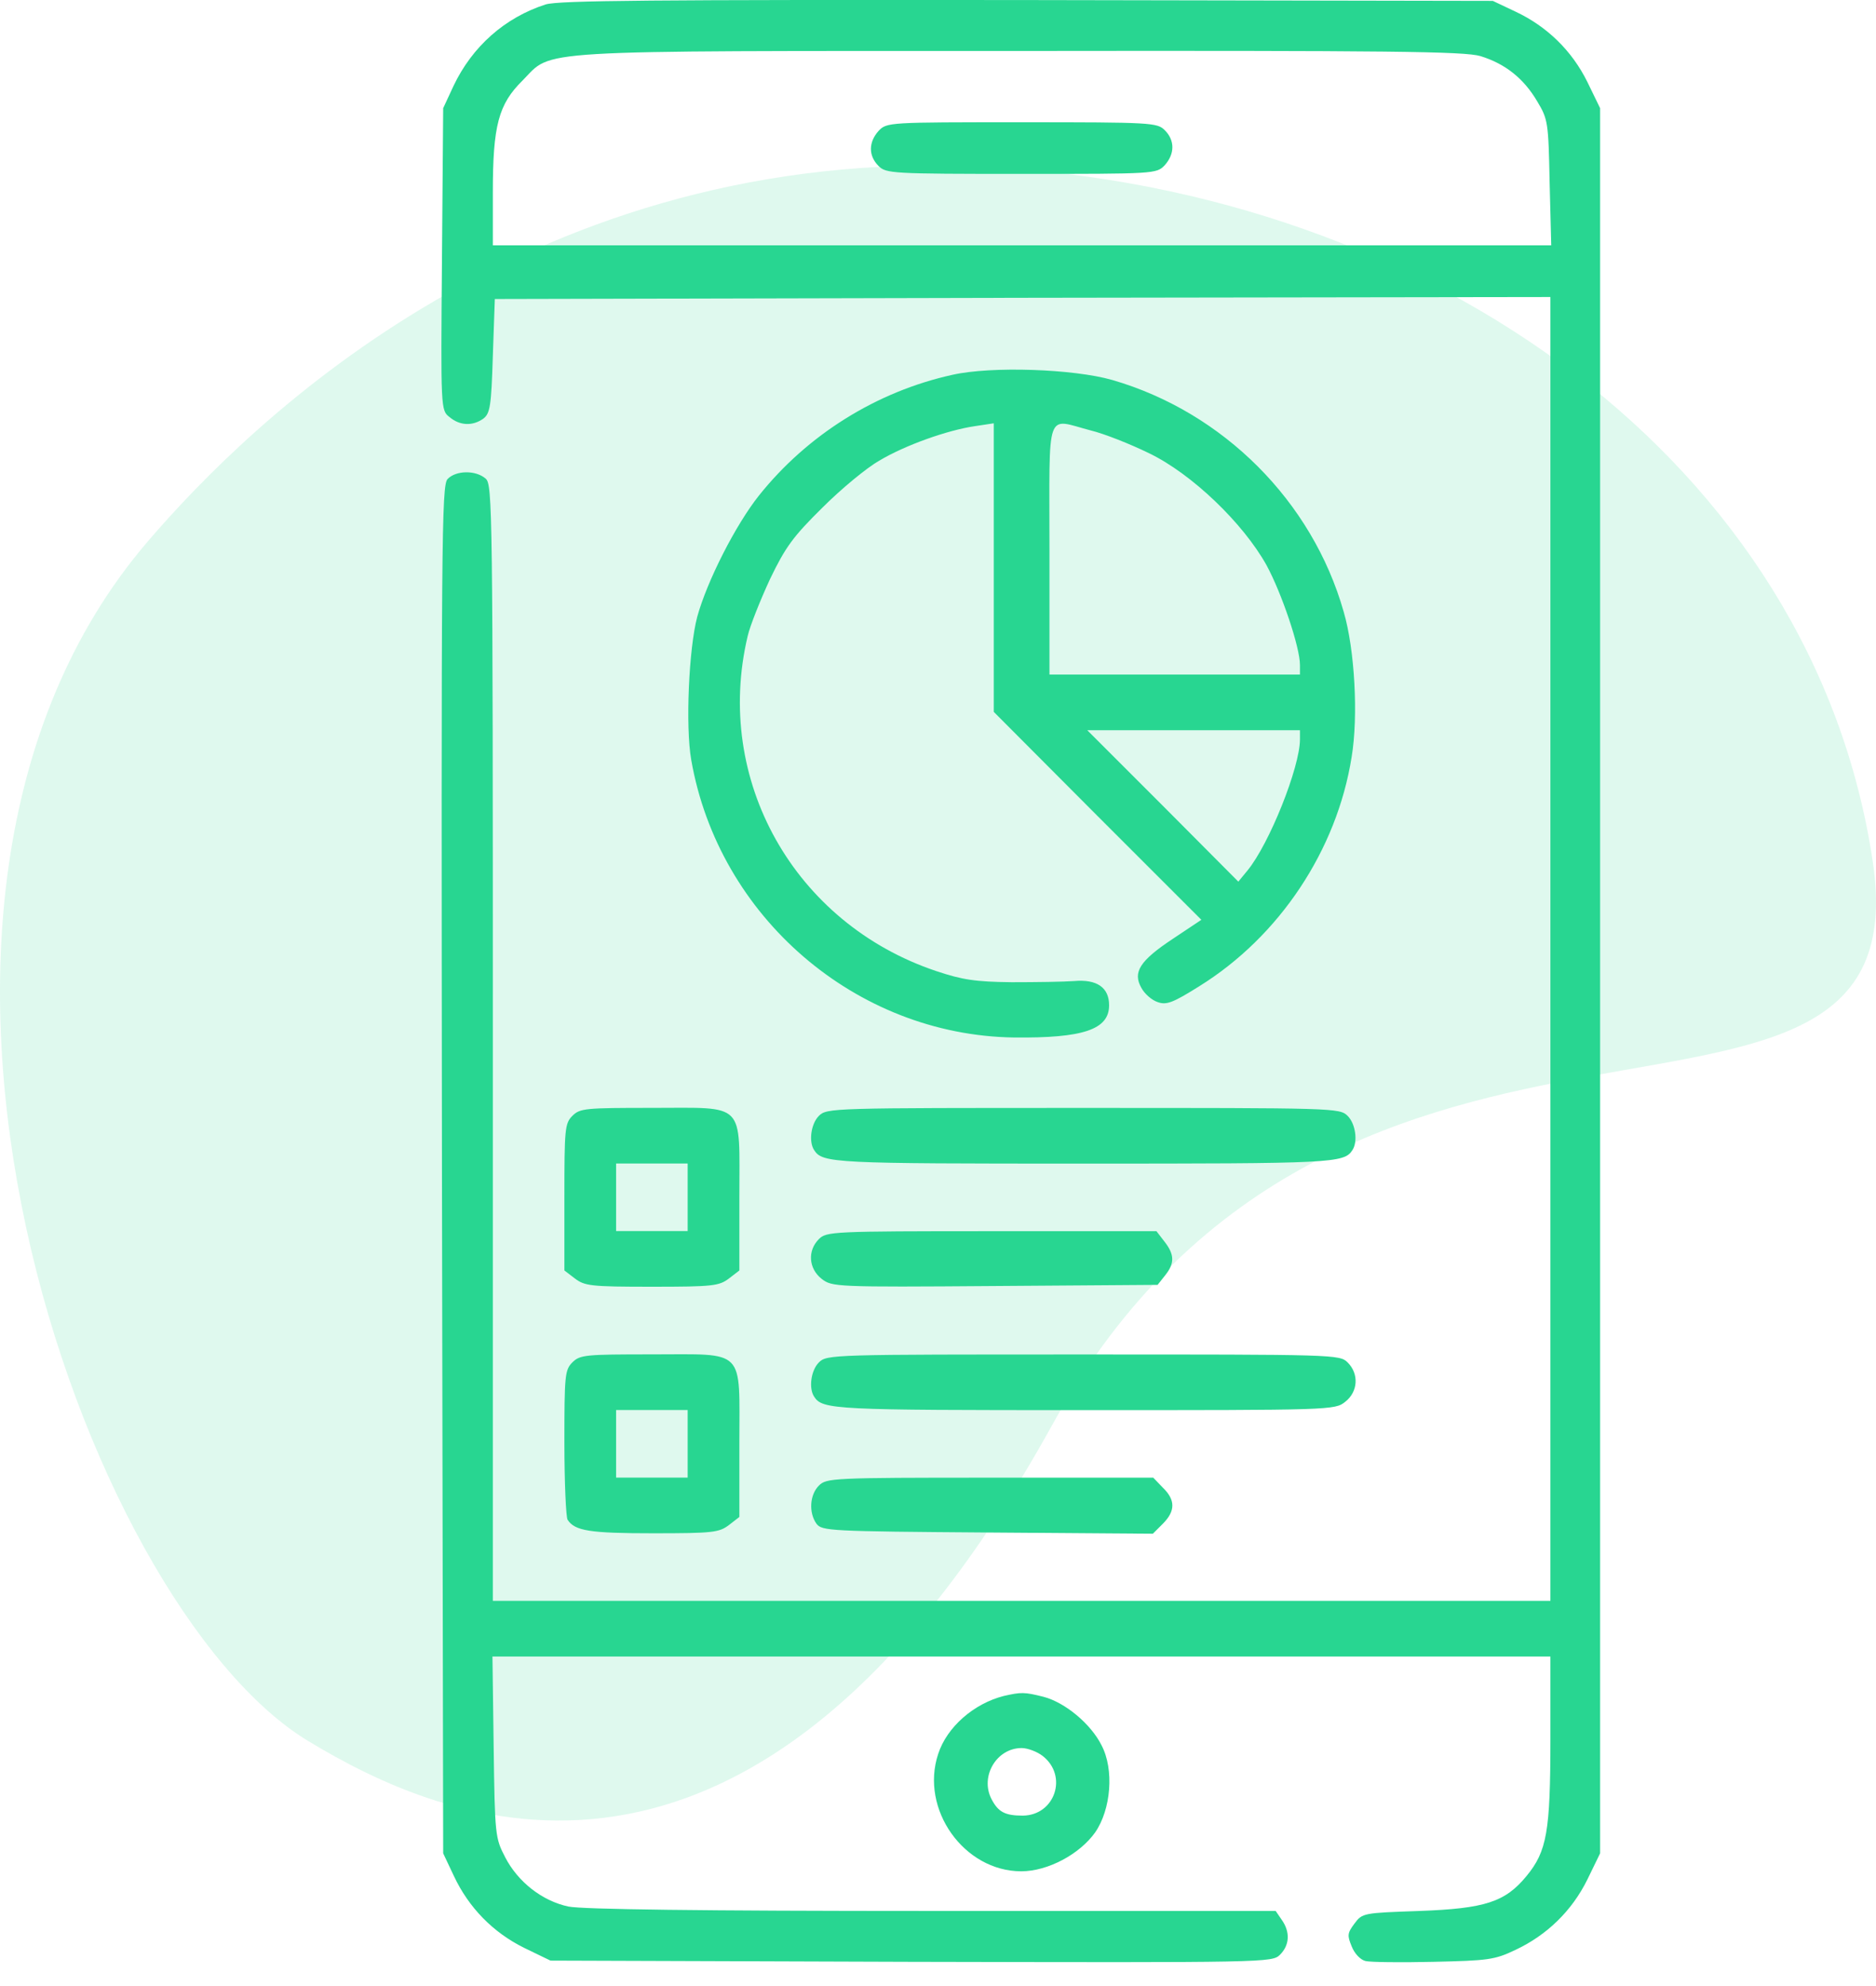
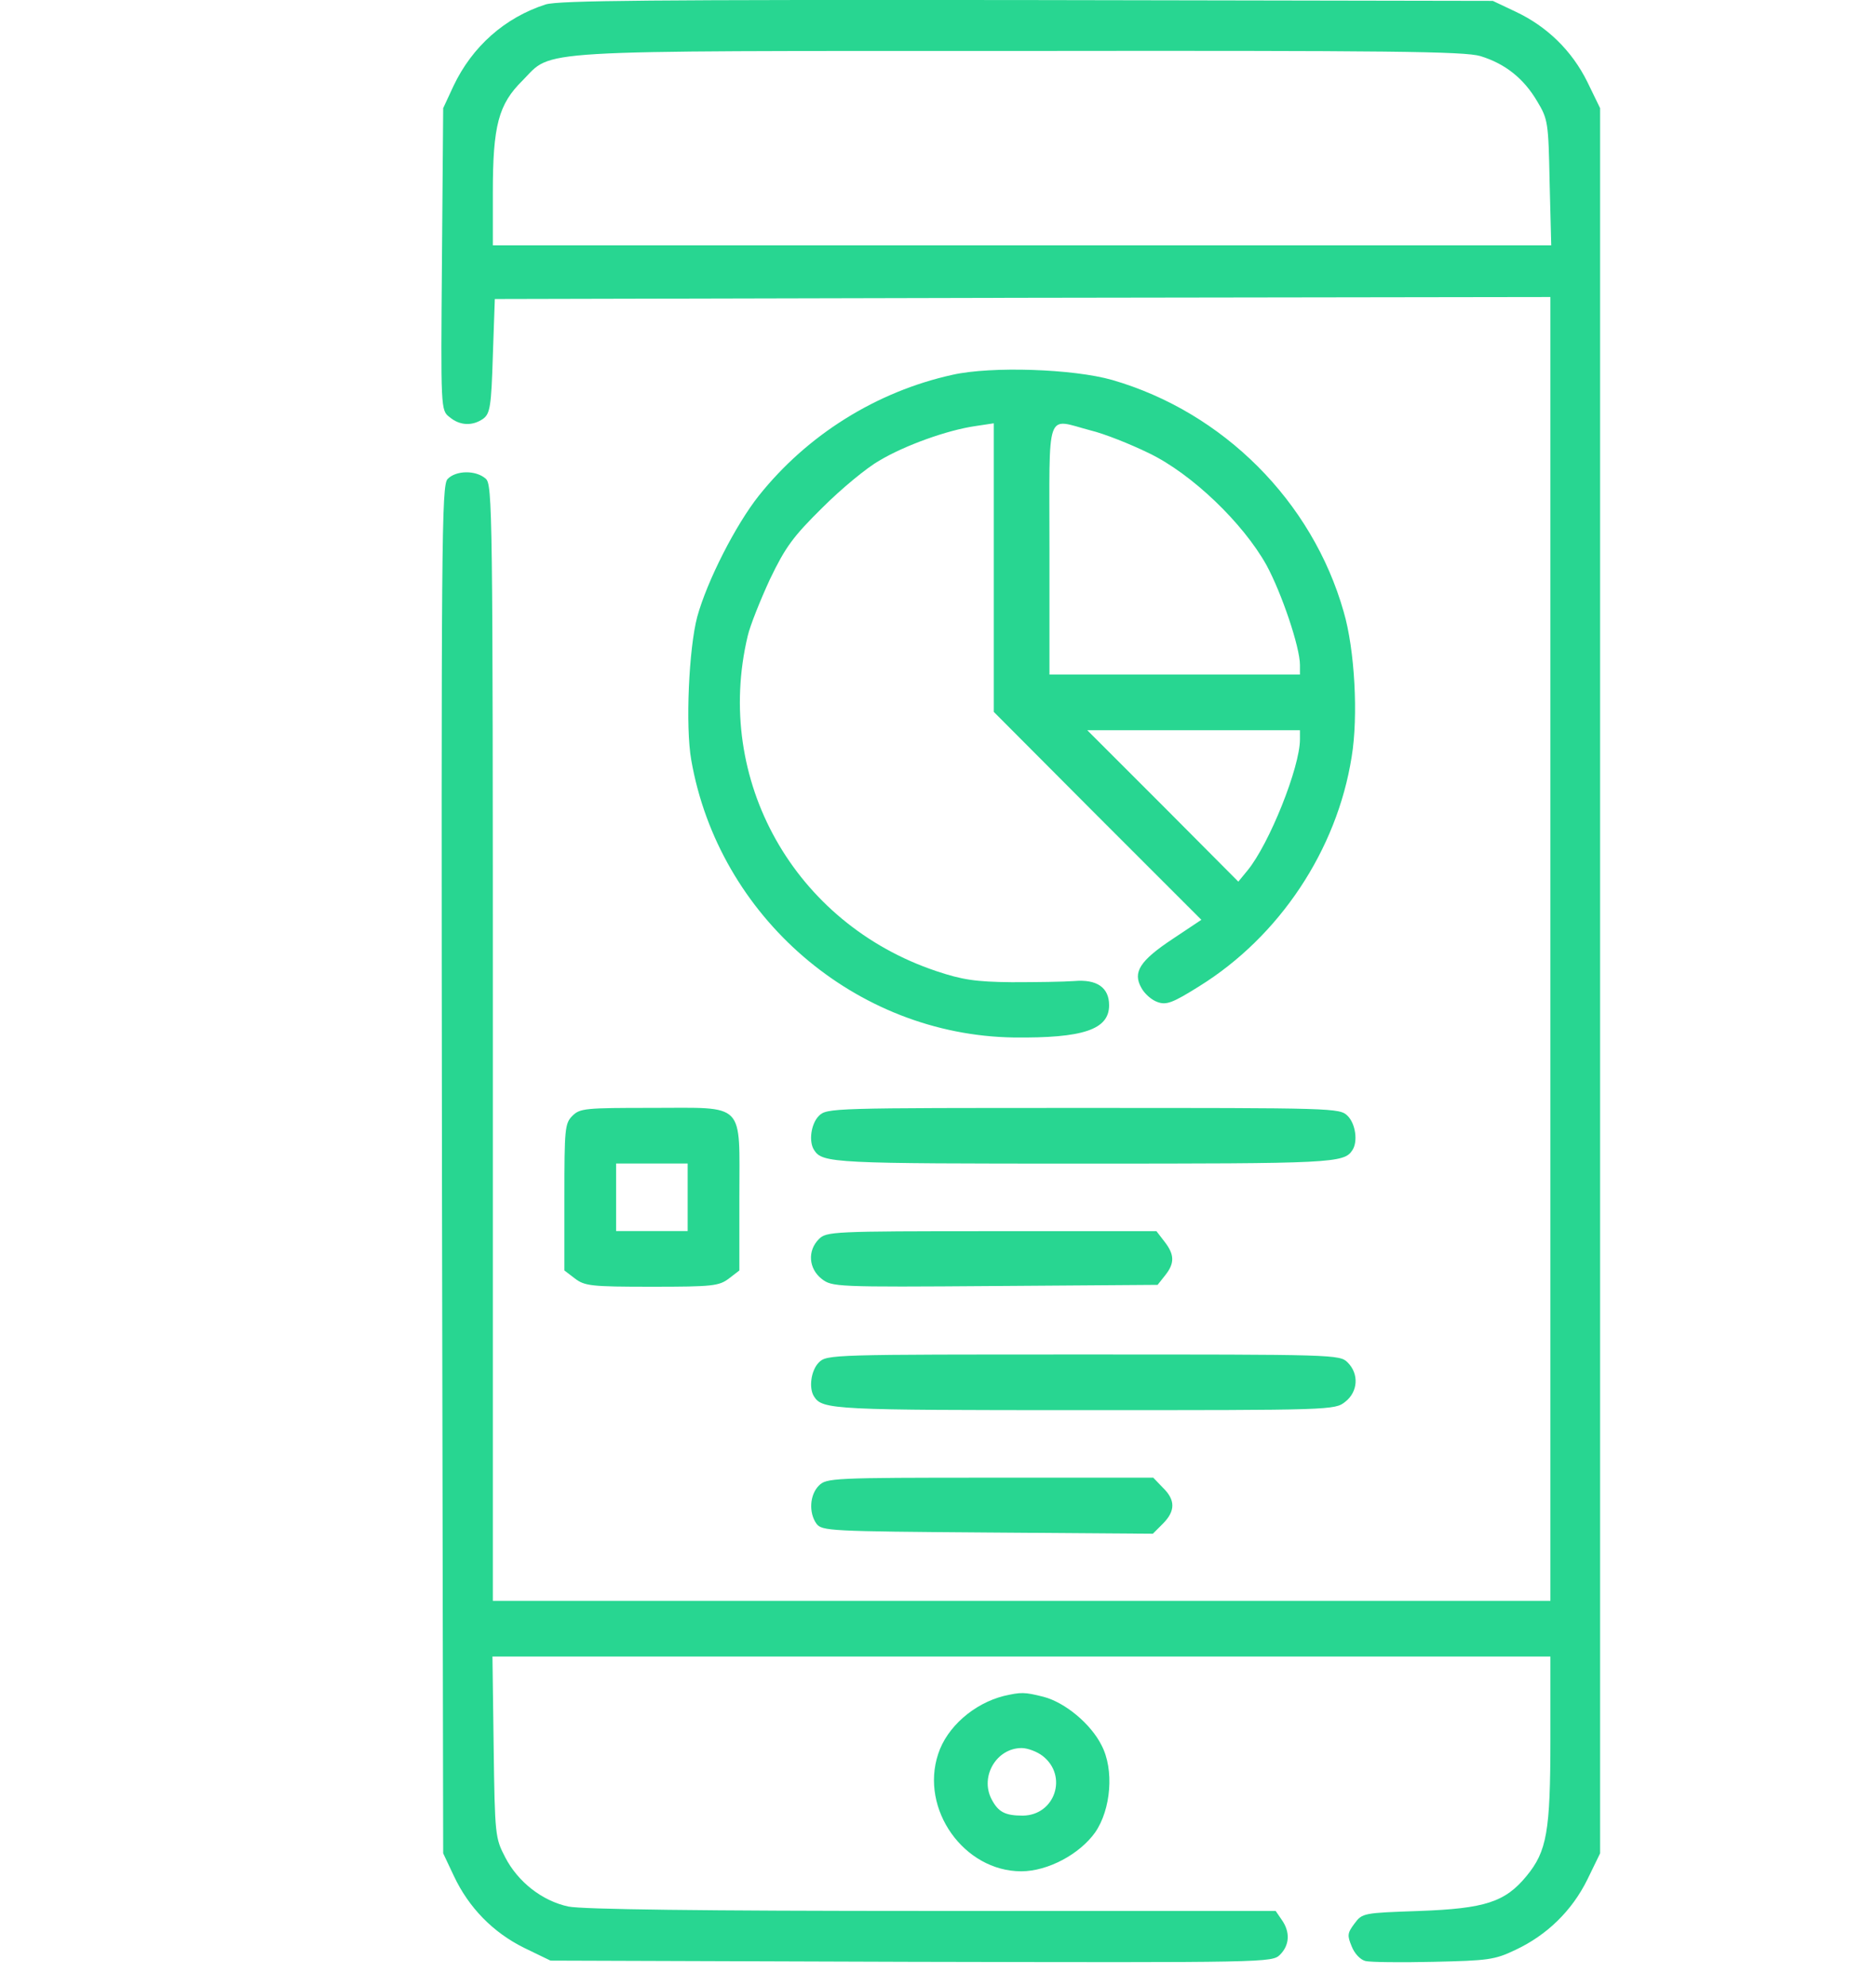
<svg xmlns="http://www.w3.org/2000/svg" width="34" height="36" viewBox="0 0 34 36" fill="none">
-   <path d="M17.849 3.025C9.68 2.607 4.571 7.605 2.676 9.817C-3.009 16.453 1.52 29.107 5.591 31.562C7.958 32.99 13.632 35.657 19.067 25.835C24.346 16.296 34.873 21.896 33.942 15.623C32.873 8.422 25.97 3.439 17.849 3.025Z" fill="#28D691" fill-opacity="0.15" />
  <path d="M9.891 0.08C9.149 0.318 8.558 0.844 8.219 1.558L8.032 1.961L8.01 4.699C7.988 7.423 7.988 7.437 8.147 7.56C8.334 7.718 8.565 7.726 8.759 7.589C8.882 7.495 8.904 7.365 8.932 6.45L8.968 5.42L18.538 5.398L28.099 5.384V17.201V29.018H18.516H8.932V18.909C8.932 9.203 8.925 8.785 8.803 8.677C8.623 8.518 8.262 8.525 8.111 8.684C8.003 8.806 7.996 9.743 8.01 21.207L8.032 33.594L8.226 34.005C8.493 34.574 8.932 35.028 9.502 35.309L9.977 35.539L16.513 35.561C22.991 35.575 23.055 35.575 23.2 35.431C23.372 35.258 23.387 35.02 23.228 34.797L23.12 34.639H16.895C12.665 34.639 10.554 34.61 10.302 34.559C9.826 34.458 9.386 34.112 9.156 33.666C8.976 33.32 8.968 33.27 8.947 31.67L8.925 30.027H18.509H28.099V31.526C28.099 33.205 28.034 33.558 27.667 34.005C27.278 34.48 26.91 34.595 25.729 34.639C24.706 34.675 24.691 34.675 24.547 34.869C24.417 35.042 24.417 35.085 24.497 35.28C24.547 35.41 24.655 35.525 24.749 35.547C24.835 35.568 25.39 35.575 25.981 35.561C26.968 35.539 27.09 35.525 27.465 35.345C28.034 35.078 28.488 34.639 28.769 34.069L29 33.594V17.777V1.961L28.769 1.486C28.488 0.916 28.034 0.477 27.465 0.21L27.055 0.016L18.624 0.001C11.793 -0.006 10.136 0.008 9.891 0.08ZM26.831 1.017C27.278 1.154 27.616 1.421 27.861 1.839C28.056 2.163 28.063 2.221 28.085 3.309L28.114 4.447H18.523H8.932V3.489C8.932 2.278 9.033 1.889 9.473 1.457C10.028 0.895 9.494 0.924 18.487 0.924C25.195 0.916 26.543 0.931 26.831 1.017Z" fill="#28D691" />
-   <path d="M15.922 2.374C15.742 2.576 15.735 2.821 15.922 3.008C16.059 3.145 16.16 3.152 18.516 3.152C20.937 3.152 20.959 3.152 21.11 2.994C21.29 2.792 21.297 2.547 21.11 2.36C20.973 2.223 20.872 2.216 18.516 2.216C16.095 2.216 16.073 2.216 15.922 2.374Z" fill="#28D691" />
  <path d="M17.262 6.794C15.886 7.097 14.632 7.882 13.753 8.985C13.335 9.511 12.816 10.527 12.636 11.182C12.485 11.752 12.42 13.164 12.528 13.776C13.025 16.622 15.511 18.762 18.372 18.806C19.633 18.82 20.101 18.662 20.101 18.222C20.101 17.898 19.878 17.747 19.467 17.783C19.28 17.797 18.775 17.804 18.336 17.804C17.68 17.797 17.442 17.761 16.967 17.602C14.394 16.738 12.931 14.136 13.551 11.528C13.594 11.341 13.782 10.872 13.955 10.498C14.236 9.914 14.373 9.727 14.906 9.201C15.245 8.862 15.706 8.48 15.936 8.35C16.405 8.069 17.176 7.796 17.673 7.724L18.011 7.673V10.289V12.904L19.892 14.792L21.773 16.673L21.254 17.019C20.656 17.415 20.526 17.624 20.685 17.905C20.742 18.013 20.872 18.128 20.98 18.164C21.139 18.222 21.254 18.179 21.737 17.876C23.185 16.976 24.23 15.412 24.497 13.719C24.619 12.984 24.554 11.773 24.352 11.088C23.783 9.085 22.169 7.471 20.159 6.888C19.453 6.686 17.968 6.635 17.262 6.794ZM19.77 7.803C20.007 7.86 20.483 8.048 20.822 8.214C21.6 8.588 22.529 9.482 22.954 10.245C23.228 10.75 23.56 11.73 23.56 12.054V12.227H21.29H19.02V9.957C19.02 7.356 18.941 7.587 19.77 7.803ZM23.56 13.402C23.56 13.906 23.005 15.297 22.609 15.779L22.443 15.981L21.074 14.605L19.705 13.236H21.636H23.56V13.402Z" fill="#28D691" />
  <path d="M10.374 20.226C10.237 20.363 10.229 20.464 10.229 21.696V23.029L10.417 23.173C10.597 23.31 10.705 23.324 11.815 23.324C12.924 23.324 13.032 23.31 13.213 23.173L13.4 23.029V21.696C13.4 19.952 13.53 20.082 11.815 20.082C10.611 20.082 10.511 20.089 10.374 20.226ZM12.463 21.703V22.315H11.815H11.166V21.703V21.09H11.815H12.463V21.703Z" fill="#28D691" />
  <path d="M14.841 20.227C14.697 20.371 14.654 20.695 14.755 20.847C14.906 21.085 15.115 21.092 19.633 21.092C24.151 21.092 24.36 21.085 24.511 20.847C24.612 20.695 24.569 20.371 24.424 20.227C24.28 20.083 24.187 20.083 19.633 20.083C15.079 20.083 14.985 20.083 14.841 20.227Z" fill="#28D691" />
  <path d="M14.841 22.461C14.632 22.67 14.654 22.994 14.891 23.181C15.079 23.326 15.129 23.333 18.033 23.311L20.98 23.29L21.117 23.117C21.29 22.901 21.29 22.742 21.103 22.504L20.959 22.317H17.968C15.079 22.317 14.978 22.324 14.841 22.461Z" fill="#28D691" />
-   <path d="M10.374 24.695C10.237 24.831 10.229 24.932 10.229 26.15C10.229 26.878 10.258 27.505 10.287 27.548C10.417 27.75 10.691 27.793 11.836 27.793C12.924 27.793 13.032 27.779 13.213 27.642L13.4 27.497V26.165C13.4 24.421 13.53 24.55 11.815 24.55C10.611 24.55 10.511 24.558 10.374 24.695ZM12.463 26.172V26.784H11.815H11.166V26.172V25.559H11.815H12.463V26.172Z" fill="#28D691" />
  <path d="M14.841 24.696C14.697 24.84 14.654 25.164 14.755 25.316C14.906 25.553 15.115 25.561 19.654 25.561C24.136 25.561 24.194 25.561 24.381 25.409C24.612 25.229 24.634 24.905 24.424 24.696C24.28 24.552 24.187 24.552 19.633 24.552C15.079 24.552 14.985 24.552 14.841 24.696Z" fill="#28D691" />
  <path d="M14.841 26.929C14.675 27.095 14.654 27.419 14.798 27.621C14.899 27.75 15.028 27.758 17.896 27.779L20.894 27.801L21.074 27.621C21.305 27.39 21.305 27.188 21.074 26.965L20.901 26.785H17.939C15.079 26.785 14.978 26.792 14.841 26.929Z" fill="#28D691" />
  <path d="M18.192 30.742C17.651 30.879 17.161 31.304 17.003 31.794C16.671 32.796 17.471 33.92 18.509 33.92C18.991 33.92 19.568 33.61 19.849 33.214C20.137 32.796 20.195 32.075 19.964 31.636C19.77 31.247 19.301 30.858 18.912 30.757C18.566 30.67 18.509 30.67 18.192 30.742ZM18.898 31.83C19.359 32.191 19.121 32.904 18.538 32.911C18.213 32.911 18.091 32.846 17.968 32.608C17.759 32.198 18.062 31.686 18.516 31.686C18.624 31.686 18.797 31.751 18.898 31.83Z" fill="#28D691" />
</svg>